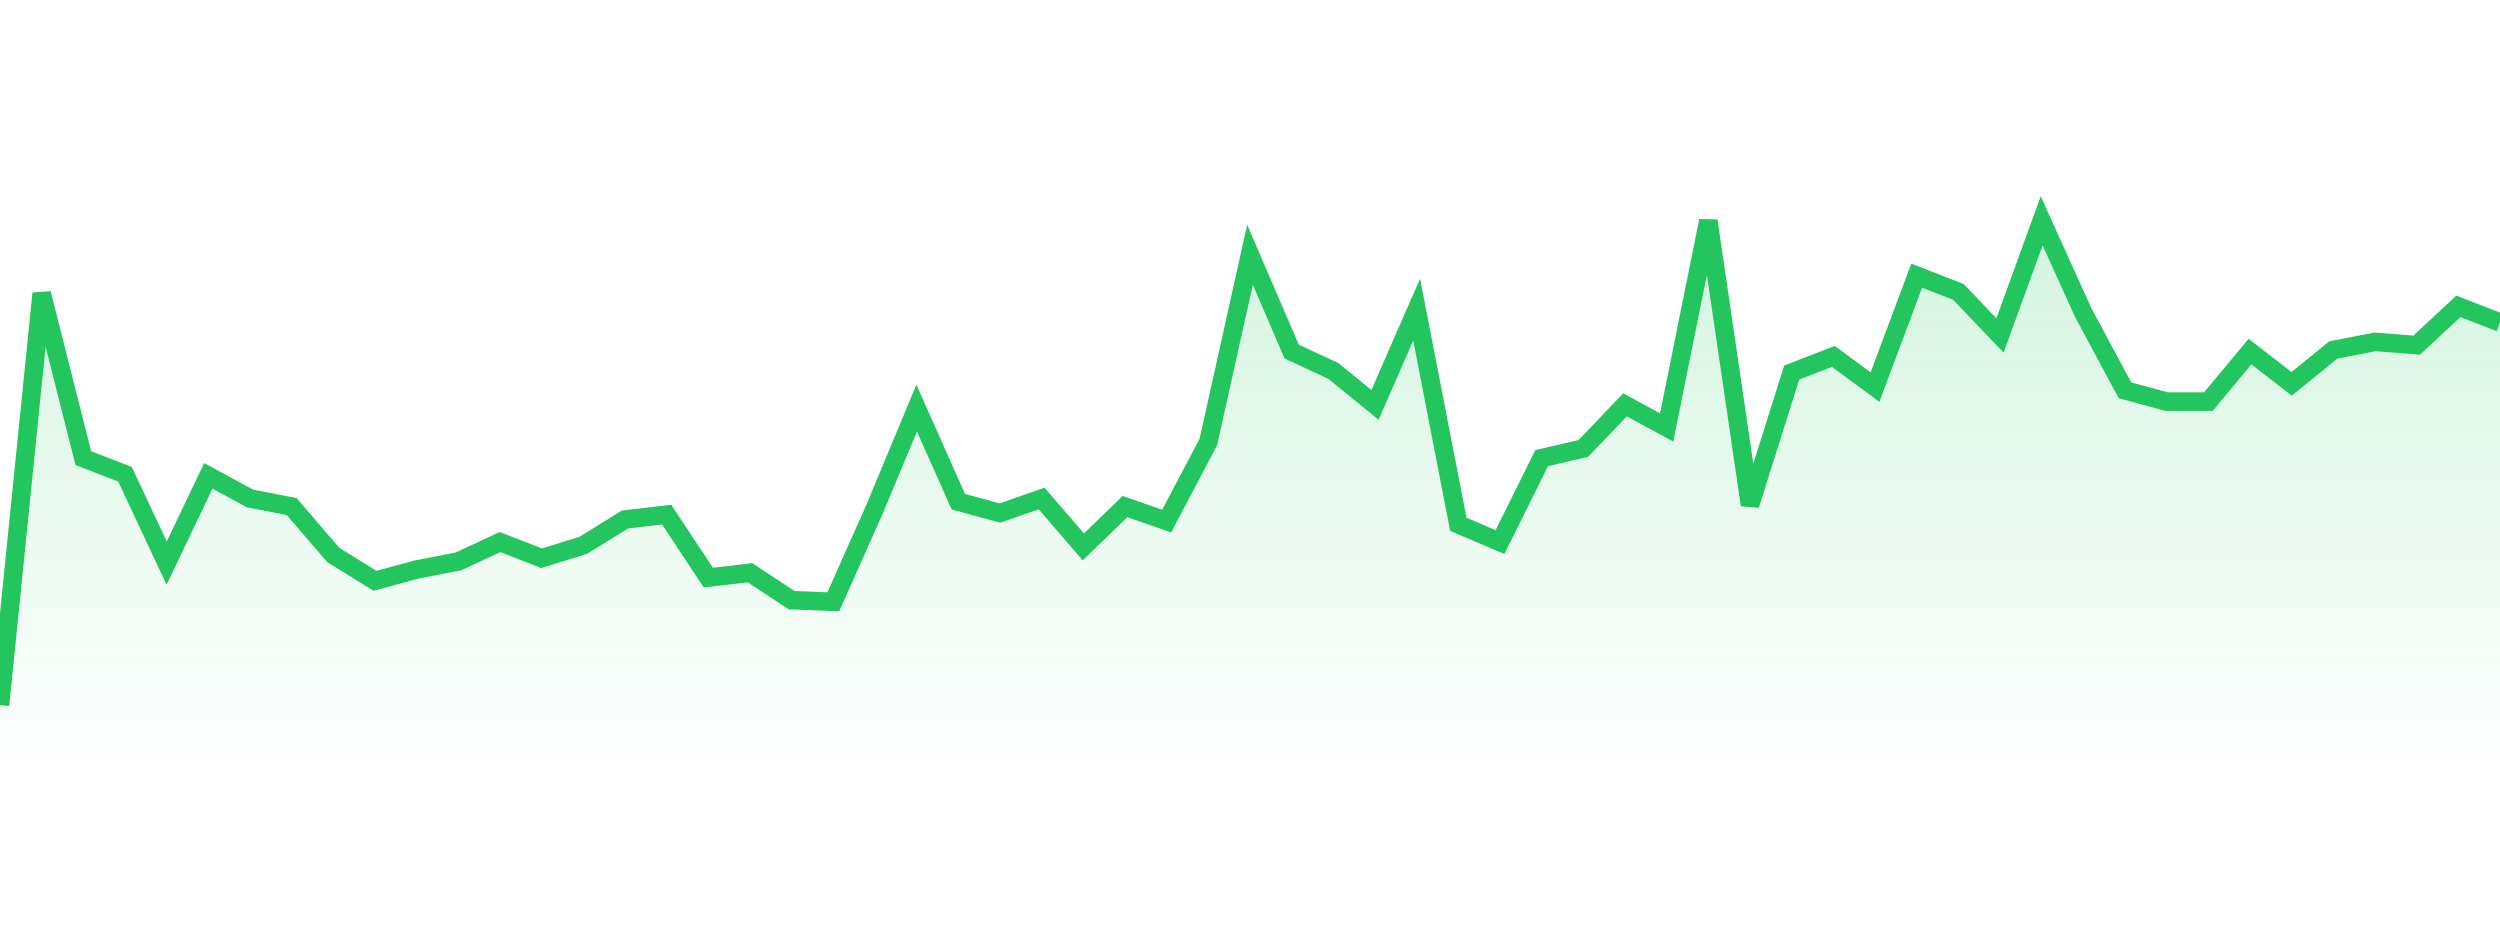
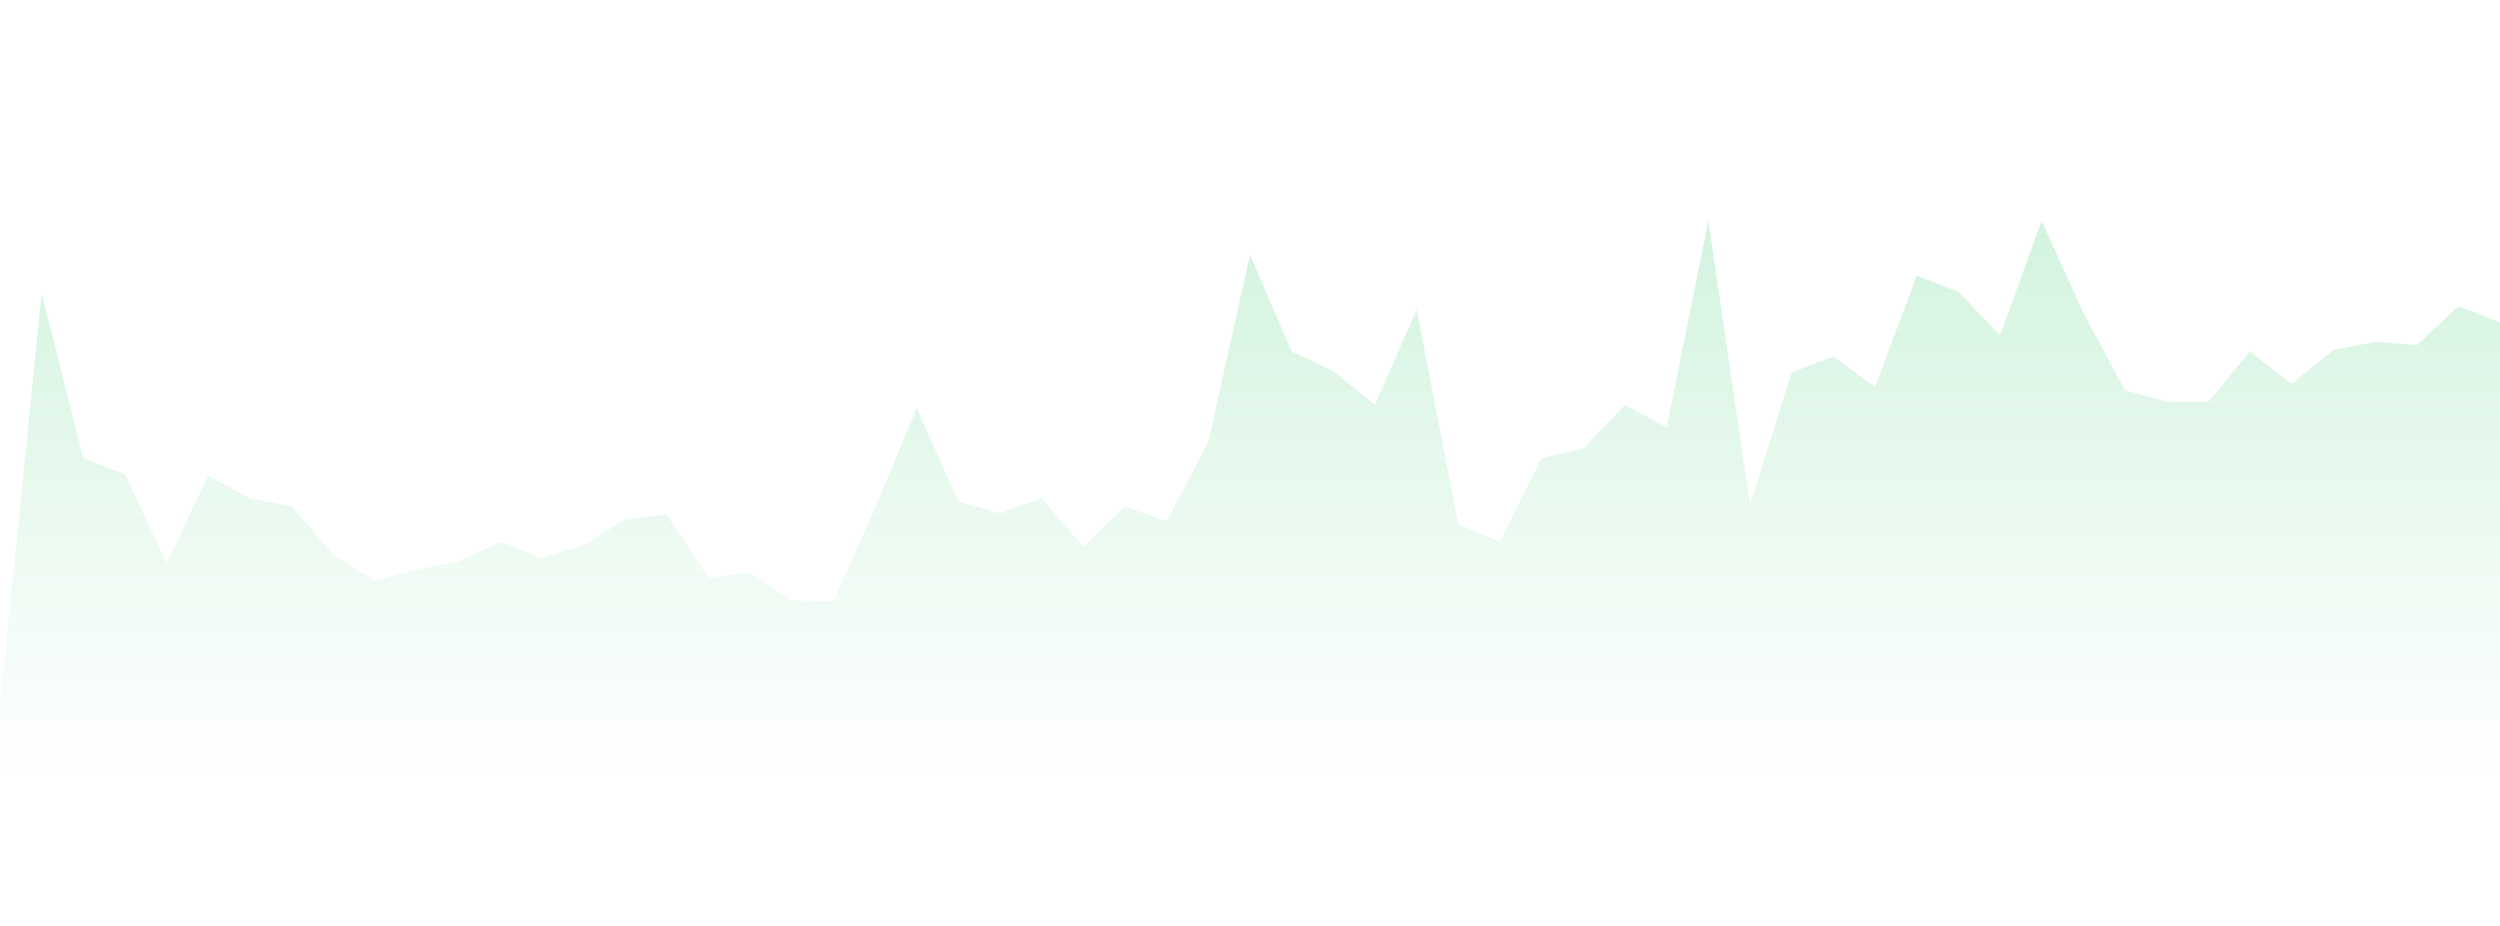
<svg xmlns="http://www.w3.org/2000/svg" width="135" height="50" viewBox="0 0 135 50" style="background: transparent">
  <defs>
    <linearGradient id="gradient" x1="0" x2="0" y1="0" y2="1">
      <stop offset="0%" stop-color="rgba(34, 197, 94, 0.2)" />
      <stop offset="100%" stop-color="rgba(34, 197, 94, 0)" />
    </linearGradient>
  </defs>
  <path d="M 0,38.077 L 2.25,15.846 L 4.5,24.738 L 6.75,25.61 L 9,30.405 L 11.25,25.697 L 13.5,26.918 L 15.75,27.354 L 18,29.969 L 20.25,31.364 L 22.5,30.754 L 24.75,30.318 L 27,29.272 L 29.25,30.144 L 31.5,29.446 L 33.75,28.051 L 36,27.79 L 38.25,31.19 L 40.5,30.928 L 42.75,32.41 L 45,32.497 L 47.25,27.441 L 49.5,22.036 L 51.75,27.092 L 54,27.703 L 56.25,26.918 L 58.5,29.533 L 60.75,27.354 L 63,28.138 L 65.25,23.867 L 67.5,13.754 L 69.75,18.985 L 72,20.031 L 74.25,21.862 L 76.5,16.718 L 78.75,28.313 L 81,29.272 L 83.25,24.738 L 85.5,24.215 L 87.75,21.862 L 90,23.082 L 92.25,11.923 L 94.5,27.267 L 96.75,20.118 L 99,19.246 L 101.25,20.903 L 103.5,14.887 L 105.75,15.759 L 108,18.113 L 110.25,11.923 L 112.5,16.892 L 114.75,21.077 L 117,21.687 L 119.25,21.687 L 121.5,18.985 L 123.75,20.728 L 126,18.897 L 128.25,18.462 L 130.5,18.636 L 132.75,16.544 L 135,17.415 L 135,42 L 0,42 Z" fill="url(#gradient)" style="mix-blend-mode: normal" />
-   <path d="M 0,38.077 L 2.25,15.846 L 4.5,24.738 L 6.75,25.61 L 9,30.405 L 11.25,25.697 L 13.5,26.918 L 15.75,27.354 L 18,29.969 L 20.25,31.364 L 22.5,30.754 L 24.75,30.318 L 27,29.272 L 29.25,30.144 L 31.5,29.446 L 33.75,28.051 L 36,27.79 L 38.25,31.19 L 40.5,30.928 L 42.75,32.41 L 45,32.497 L 47.25,27.441 L 49.5,22.036 L 51.75,27.092 L 54,27.703 L 56.25,26.918 L 58.5,29.533 L 60.75,27.354 L 63,28.138 L 65.25,23.867 L 67.5,13.754 L 69.75,18.985 L 72,20.031 L 74.25,21.862 L 76.5,16.718 L 78.75,28.313 L 81,29.272 L 83.25,24.738 L 85.5,24.215 L 87.75,21.862 L 90,23.082 L 92.25,11.923 L 94.5,27.267 L 96.75,20.118 L 99,19.246 L 101.25,20.903 L 103.5,14.887 L 105.75,15.759 L 108,18.113 L 110.25,11.923 L 112.5,16.892 L 114.75,21.077 L 117,21.687 L 119.25,21.687 L 121.5,18.985 L 123.75,20.728 L 126,18.897 L 128.25,18.462 L 130.5,18.636 L 132.75,16.544 L 135,17.415" stroke="#22c55e" stroke-width="1" fill="none" />
</svg>